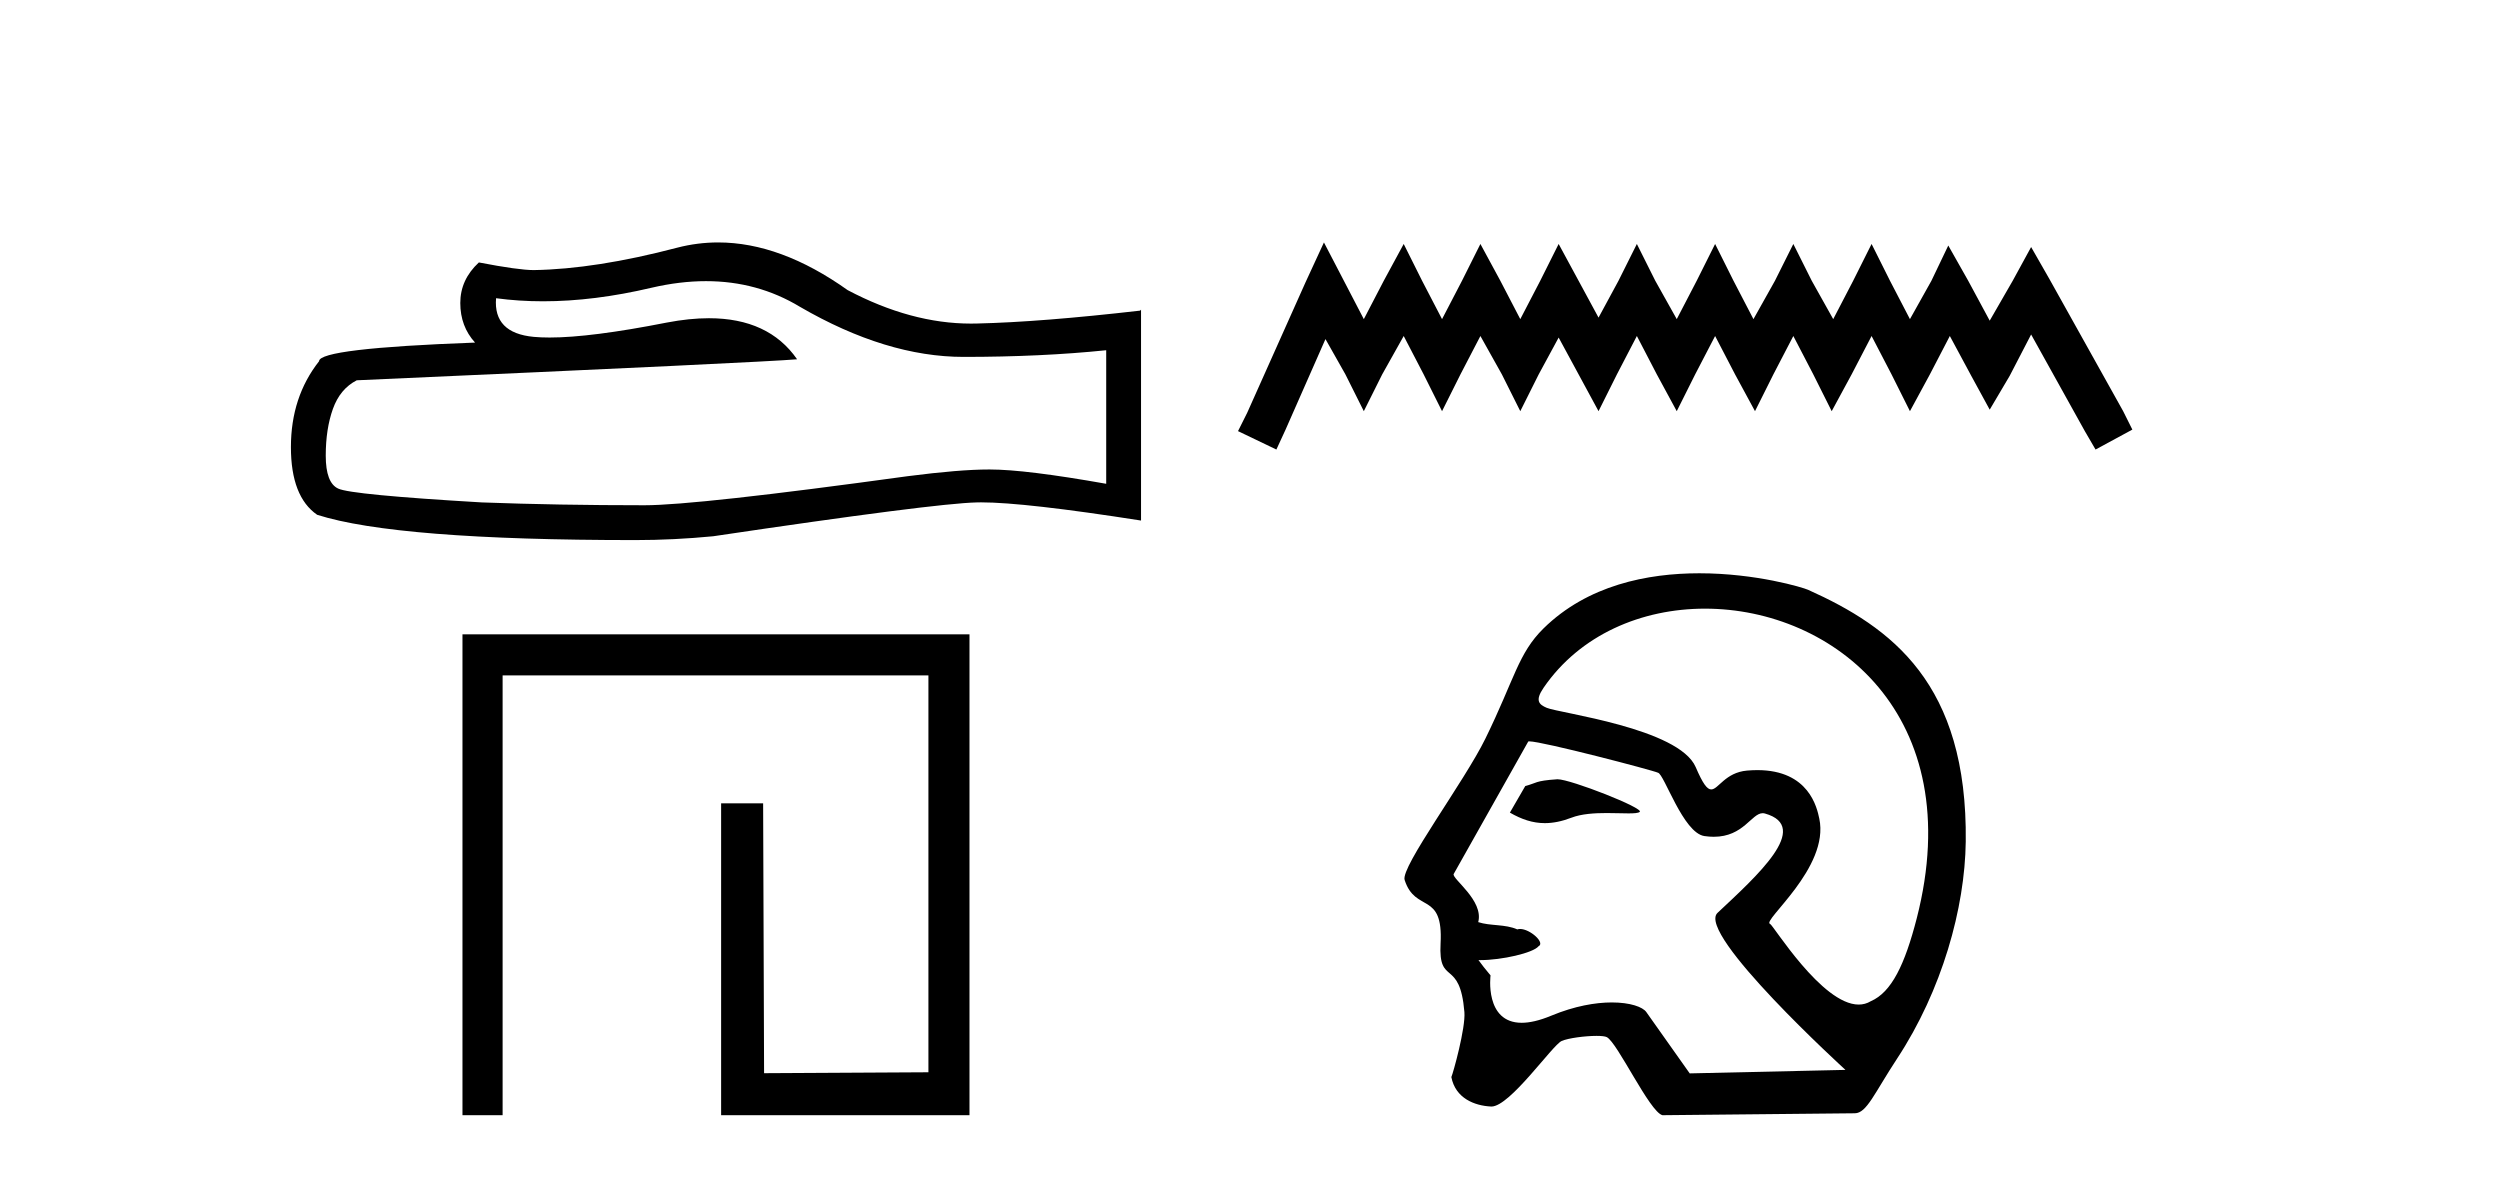
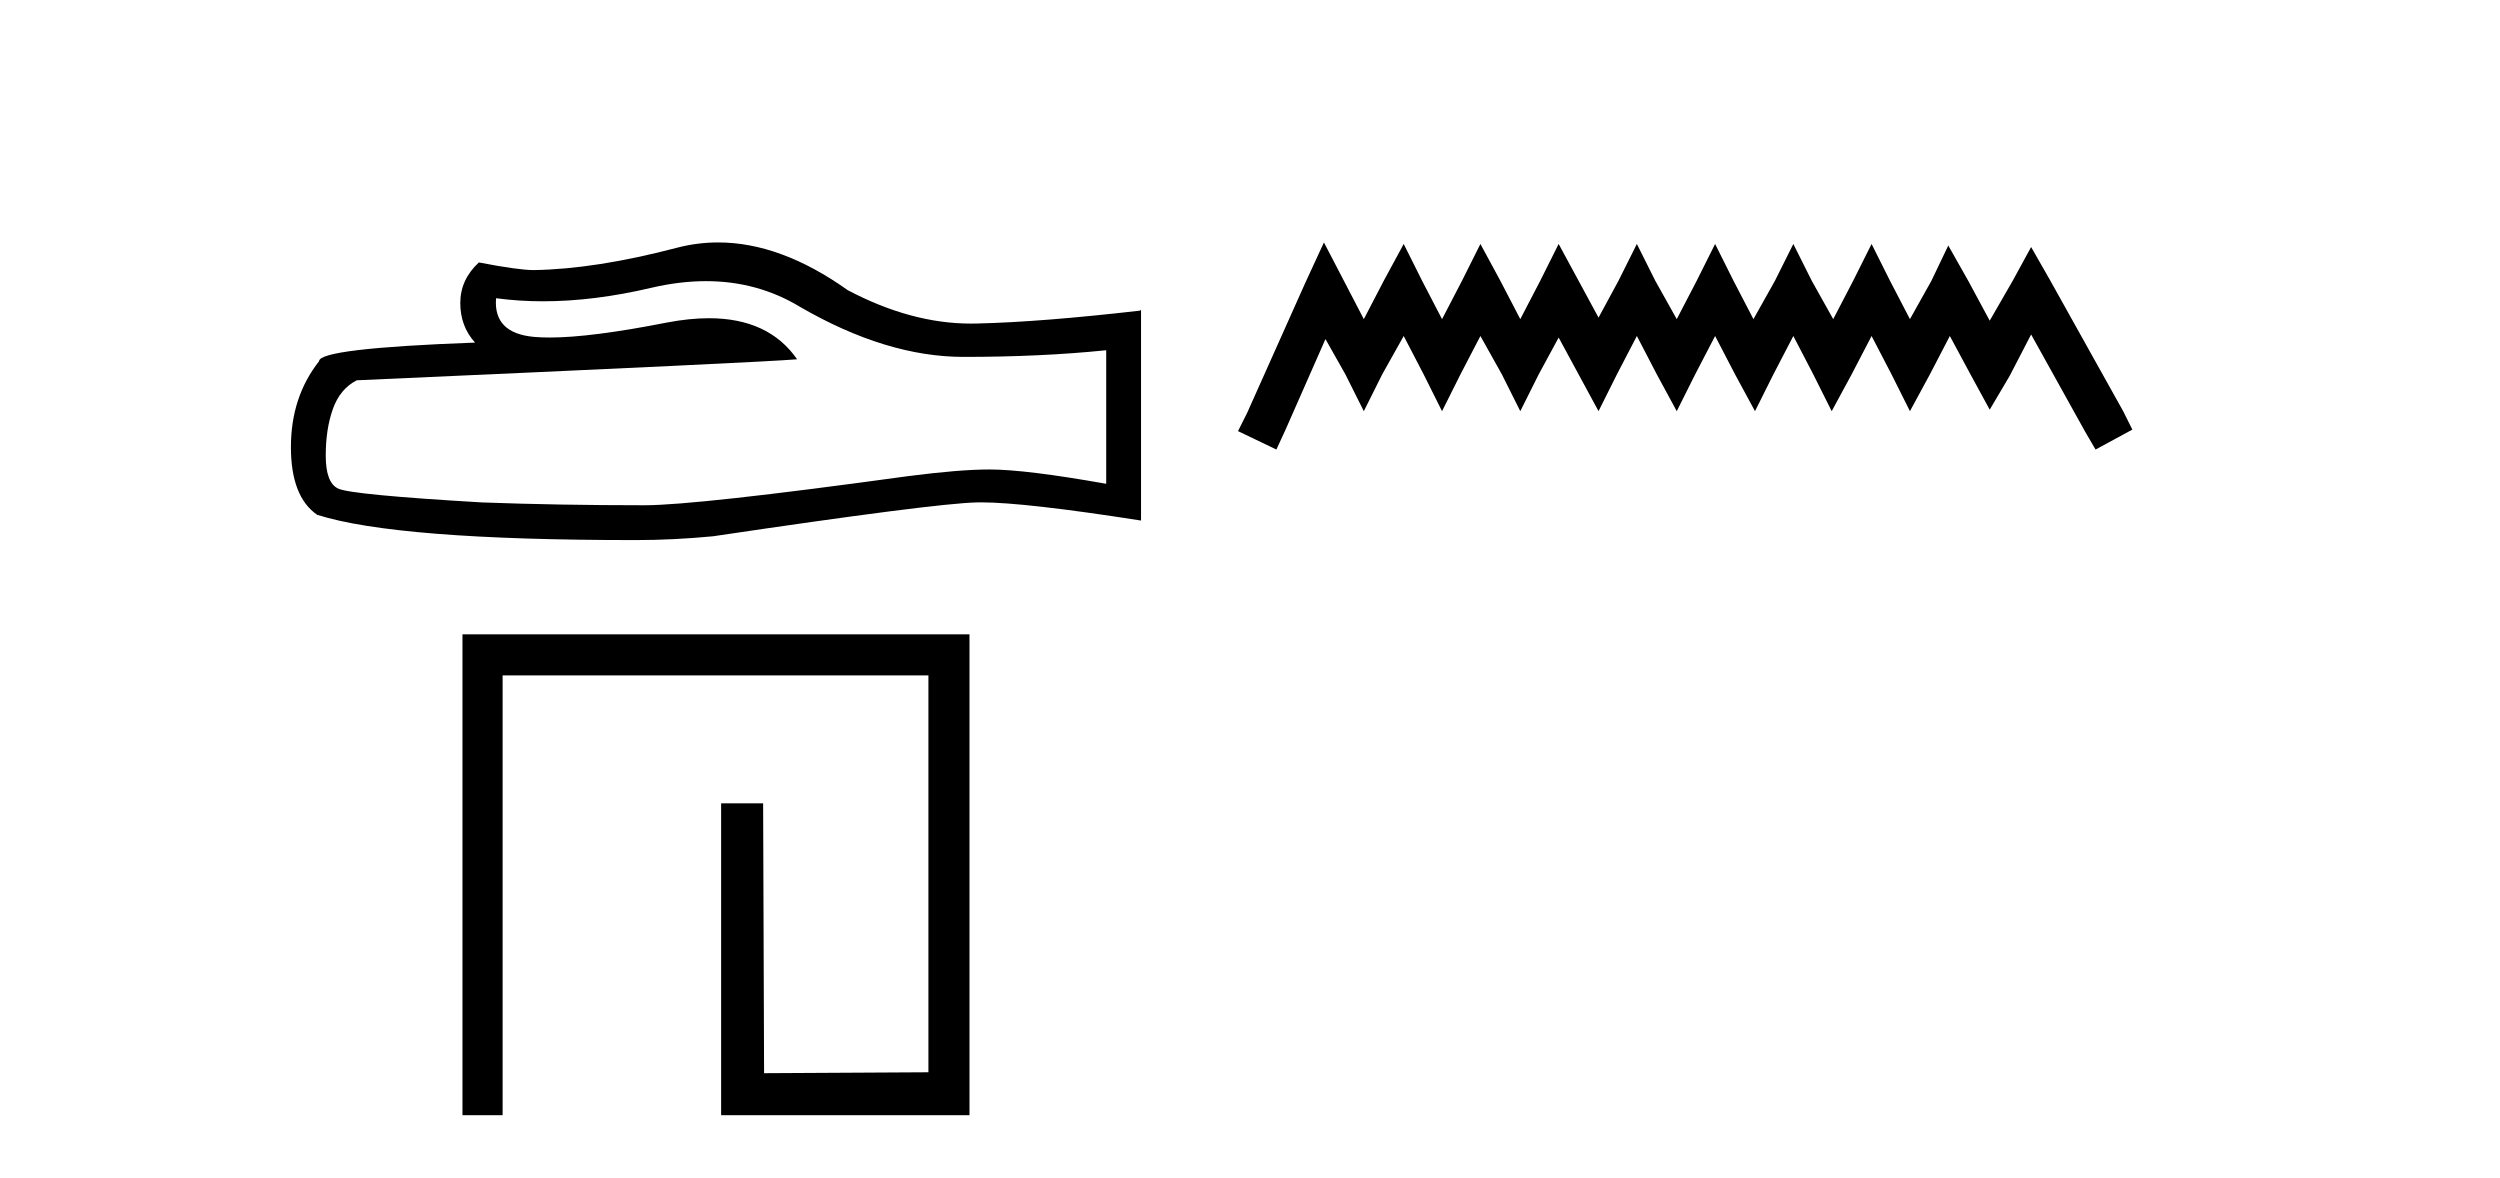
<svg xmlns="http://www.w3.org/2000/svg" width="87.0" height="41.0">
  <path d="M 24.569 9.784 Q 26.361 9.784 27.838 10.677 Q 30.843 12.42 33.533 12.42 Q 36.239 12.42 38.496 12.188 L 38.496 16.836 Q 35.691 16.338 34.446 16.338 L 34.412 16.338 Q 33.4 16.338 31.59 16.571 Q 24.236 17.583 22.426 17.583 Q 19.421 17.583 16.765 17.484 Q 12.216 17.218 11.768 17.002 Q 11.336 16.803 11.336 15.857 Q 11.336 14.927 11.585 14.23 Q 11.834 13.532 12.415 13.234 Q 26.626 12.603 27.739 12.503 Q 26.748 11.074 24.67 11.074 Q 23.995 11.074 23.206 11.225 Q 20.559 11.746 19.125 11.746 Q 18.823 11.746 18.574 11.723 Q 17.163 11.59 17.263 10.378 L 17.263 10.378 Q 18.055 10.485 18.9 10.485 Q 20.673 10.485 22.675 10.013 Q 23.663 9.784 24.569 9.784 ZM 24.992 8.437 Q 24.273 8.437 23.572 8.618 Q 20.733 9.365 18.574 9.399 Q 18.043 9.399 16.665 9.133 Q 16.018 9.731 16.018 10.544 Q 16.018 11.358 16.532 11.922 Q 11.104 12.121 11.104 12.57 Q 10.124 13.815 10.124 15.558 Q 10.124 17.284 11.037 17.915 Q 13.793 18.795 22.111 18.795 Q 23.439 18.795 24.817 18.662 Q 32.52 17.517 33.997 17.484 Q 34.067 17.482 34.143 17.482 Q 35.661 17.482 39.708 18.115 L 39.708 10.777 L 39.675 10.81 Q 36.205 11.208 34.014 11.258 Q 33.902 11.261 33.789 11.261 Q 31.703 11.261 29.498 10.096 Q 27.166 8.437 24.992 8.437 Z" style="fill:#000000;stroke:none" />
  <path d="M 16.094 22.075 L 16.094 38.809 L 17.491 38.809 L 17.491 23.505 L 32.309 23.505 L 32.309 37.315 L 26.59 37.347 L 26.557 27.956 L 25.095 27.956 L 25.095 38.809 L 33.738 38.809 L 33.738 22.075 Z" style="fill:#000000;stroke:none" />
  <path d="M 46.073 8.437 L 45.432 9.825 L 43.403 14.363 L 43.083 15.003 L 44.418 15.644 L 44.738 14.95 L 46.126 11.8 L 46.82 13.028 L 47.461 14.309 L 48.101 13.028 L 48.849 11.693 L 49.543 13.028 L 50.183 14.309 L 50.824 13.028 L 51.518 11.693 L 52.265 13.028 L 52.906 14.309 L 53.547 13.028 L 54.241 11.747 L 54.935 13.028 L 55.629 14.309 L 56.269 13.028 L 56.963 11.693 L 57.657 13.028 L 58.351 14.309 L 58.992 13.028 L 59.686 11.693 L 60.38 13.028 L 61.074 14.309 L 61.714 13.028 L 62.408 11.693 L 63.102 13.028 L 63.743 14.309 L 64.437 13.028 L 65.131 11.693 L 65.825 13.028 L 66.466 14.309 L 67.16 13.028 L 67.854 11.693 L 68.601 13.081 L 69.242 14.256 L 69.936 13.081 L 70.683 11.64 L 72.552 15.003 L 72.925 15.644 L 74.206 14.95 L 73.886 14.309 L 71.324 9.718 L 70.683 8.597 L 70.042 9.771 L 69.242 11.159 L 68.494 9.771 L 67.8 8.544 L 67.213 9.771 L 66.466 11.106 L 65.772 9.771 L 65.131 8.49 L 64.49 9.771 L 63.796 11.106 L 63.049 9.771 L 62.408 8.49 L 61.768 9.771 L 61.02 11.106 L 60.326 9.771 L 59.686 8.49 L 59.045 9.771 L 58.351 11.106 L 57.604 9.771 L 56.963 8.49 L 56.323 9.771 L 55.629 11.053 L 54.935 9.771 L 54.241 8.49 L 53.6 9.771 L 52.906 11.106 L 52.212 9.771 L 51.518 8.49 L 50.877 9.771 L 50.183 11.106 L 49.489 9.771 L 48.849 8.49 L 48.155 9.771 L 47.461 11.106 L 46.767 9.771 L 46.073 8.437 Z" style="fill:#000000;stroke:none" />
-   <path d="M 54.203 27.118 C 54.197 27.118 54.191 27.118 54.186 27.119 C 53.403 27.172 53.489 27.249 53.08 27.353 L 52.544 28.279 C 52.95 28.513 53.337 28.645 53.761 28.645 C 54.047 28.645 54.349 28.585 54.686 28.456 C 55.035 28.321 55.493 28.294 55.915 28.294 C 56.199 28.294 56.467 28.306 56.674 28.306 C 56.867 28.306 57.008 28.296 57.062 28.255 C 57.233 28.127 54.656 27.118 54.203 27.118 ZM 59.334 21.181 C 63.799 21.181 68.516 24.886 66.703 31.956 C 66.288 33.568 65.826 34.53 65.104 34.842 C 64.971 34.923 64.829 34.959 64.682 34.959 C 63.398 34.959 61.702 32.182 61.6 32.153 C 61.282 32.062 63.68 30.203 63.311 28.486 C 63.233 28.118 62.958 26.8 61.154 26.8 C 61.042 26.8 60.924 26.806 60.799 26.816 C 60.035 26.882 59.8 27.472 59.551 27.472 C 59.409 27.472 59.262 27.281 59.01 26.695 C 58.427 25.341 54.257 24.818 53.826 24.632 C 53.561 24.518 53.406 24.387 53.718 23.932 C 54.985 22.085 57.129 21.181 59.334 21.181 ZM 53.219 25.799 C 53.676 25.799 57.518 26.805 57.699 26.891 C 57.915 26.941 58.573 28.985 59.312 29.095 C 59.429 29.112 59.538 29.12 59.64 29.12 C 60.676 29.12 60.954 28.299 61.342 28.299 C 61.367 28.299 61.393 28.303 61.419 28.31 C 63.058 28.772 61.129 30.492 59.77 31.768 C 59.01 32.481 64.222 37.232 64.222 37.232 L 58.802 37.354 L 57.291 35.219 C 57.166 35.042 56.731 34.885 56.091 34.885 C 55.525 34.885 54.799 35.008 53.986 35.345 C 53.565 35.52 53.227 35.593 52.955 35.593 C 51.655 35.593 51.871 33.944 51.871 33.944 C 51.696 33.736 51.558 33.56 51.451 33.411 L 51.451 33.411 C 51.472 33.411 51.493 33.412 51.514 33.412 C 52.264 33.412 53.351 33.163 53.54 32.931 C 53.785 32.81 53.248 32.328 52.898 32.328 C 52.864 32.328 52.832 32.333 52.802 32.343 C 52.38 32.155 51.865 32.229 51.442 32.09 C 51.643 31.333 50.515 30.577 50.588 30.415 L 53.184 25.803 C 53.191 25.8 53.203 25.799 53.219 25.799 ZM 59.136 19.95 C 57.336 19.95 55.25 20.36 53.714 21.87 C 52.831 22.739 52.707 23.631 51.692 25.703 C 50.959 27.202 48.737 30.172 48.881 30.622 C 49.254 31.786 50.232 30.998 50.132 32.836 C 50.051 34.335 50.804 33.324 50.961 35.219 C 51.007 35.775 50.567 37.352 50.507 37.482 C 50.649 38.221 51.315 38.48 51.888 38.507 C 51.892 38.508 51.897 38.508 51.901 38.508 C 52.548 38.508 54.025 36.367 54.346 36.226 C 54.576 36.125 55.165 36.049 55.561 36.049 C 55.726 36.049 55.858 36.062 55.916 36.092 C 56.29 36.283 57.406 38.696 57.853 38.809 L 64.549 38.742 C 64.962 38.738 65.227 38.044 66.02 36.838 C 67.583 34.462 68.38 31.597 68.408 29.29 C 68.476 23.785 65.827 21.83 62.921 20.525 C 62.743 20.445 61.112 19.95 59.136 19.95 Z" style="fill:#000000;stroke:none" />
</svg>